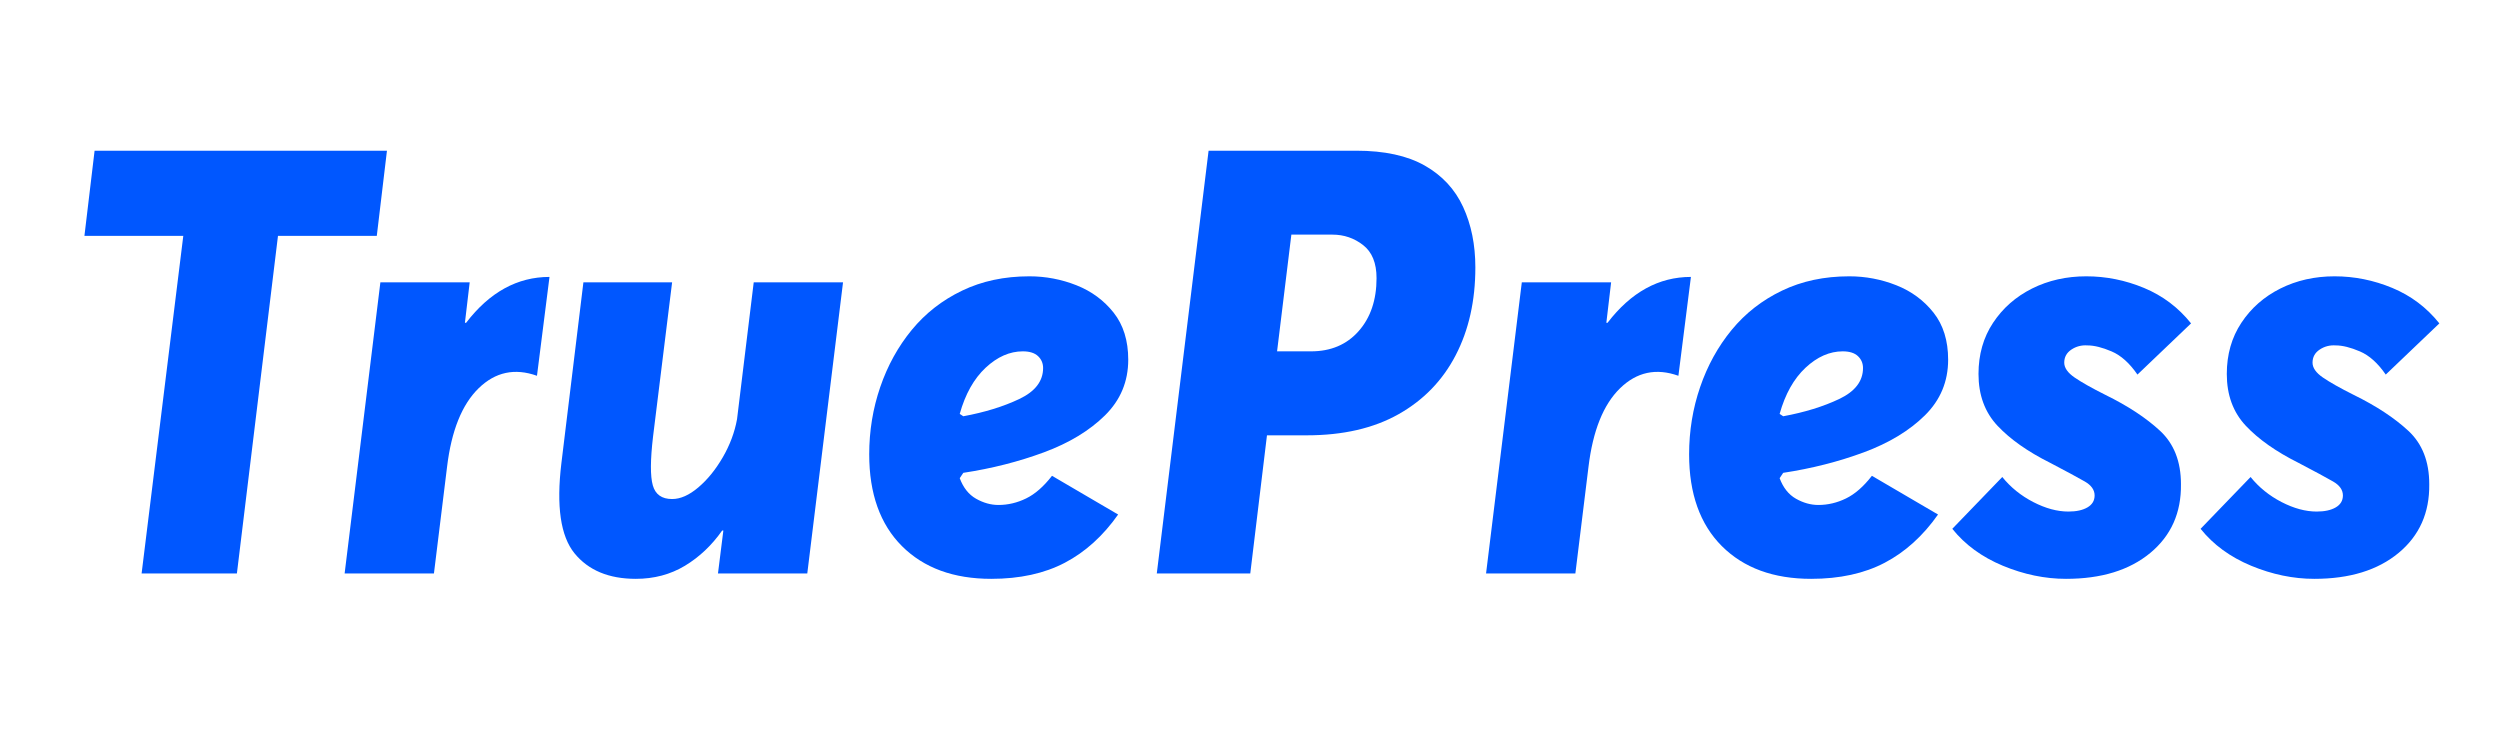
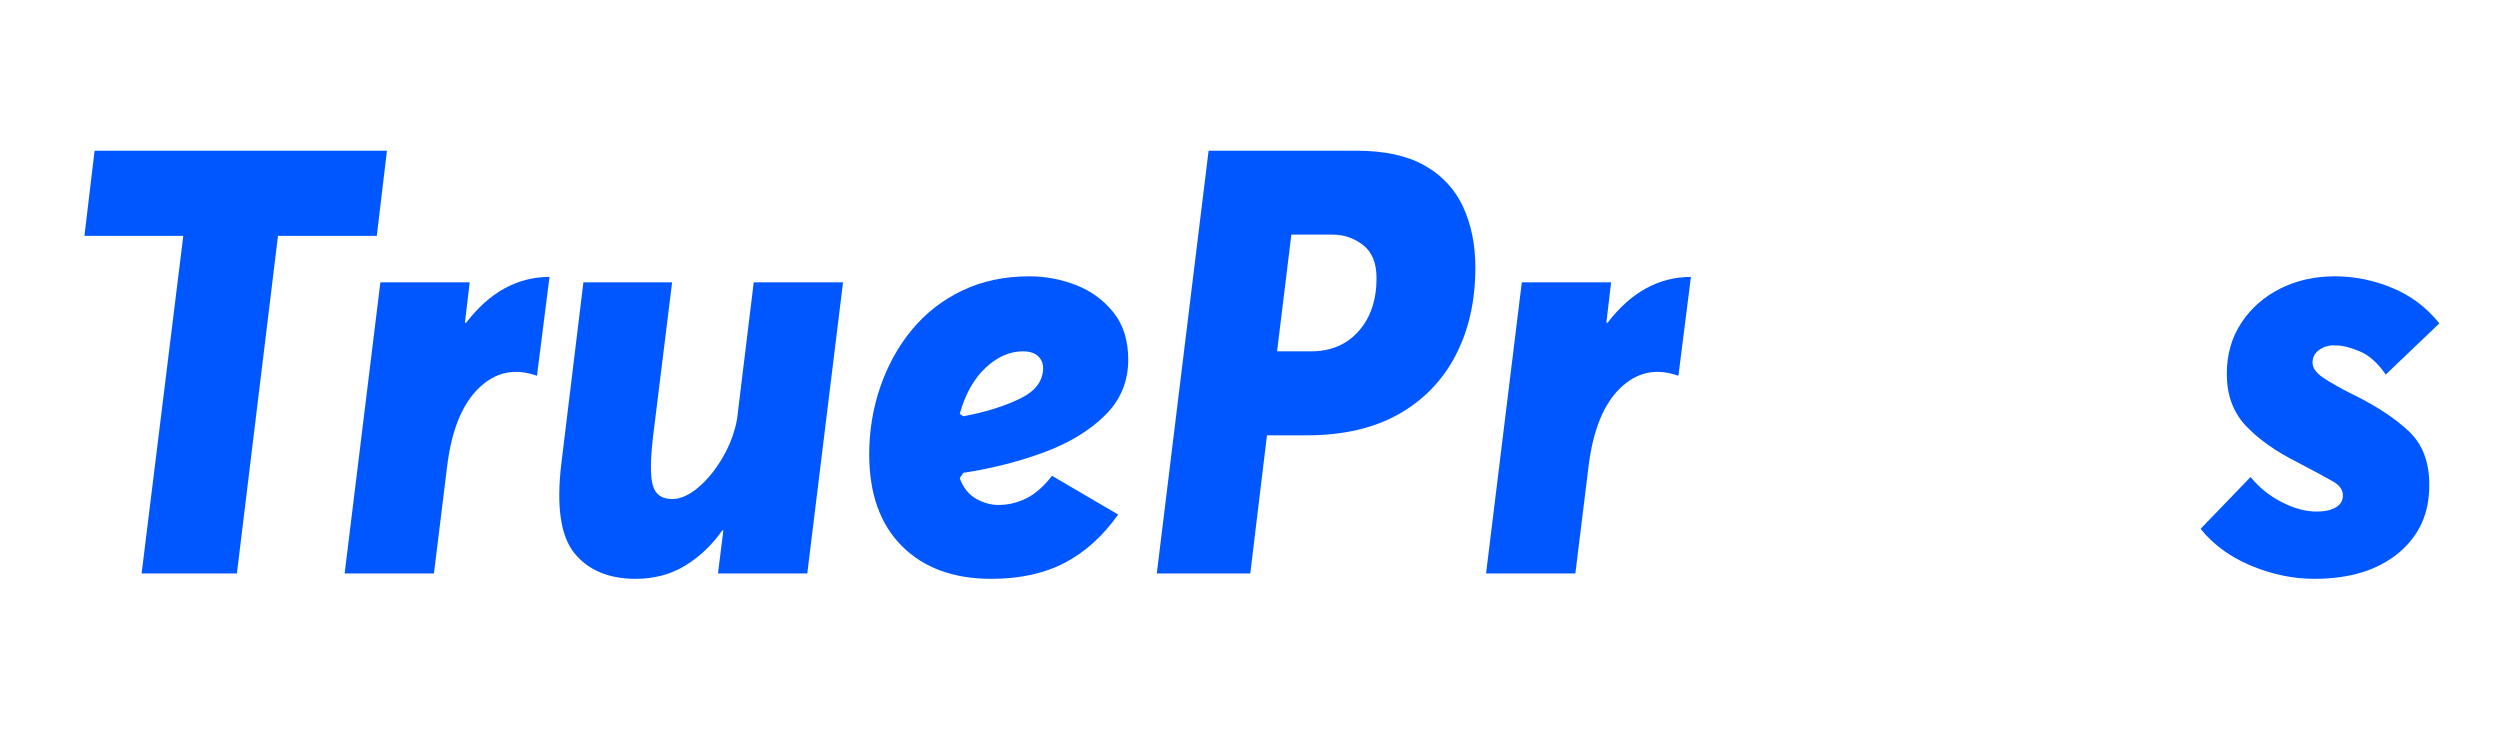
<svg xmlns="http://www.w3.org/2000/svg" width="1000" zoomAndPan="magnify" viewBox="0 0 750 233.04" height="300" preserveAspectRatio="xMidYMid meet" version="1.0">
  <defs>
    <g />
    <clipPath id="cb4b16858b">
      <path d="M 1.539 0 L 748.461 0 L 748.461 224.078 L 1.539 224.078 Z M 1.539 0 " clip-rule="nonzero" />
    </clipPath>
    <clipPath id="67a922eed8">
      <rect x="0" width="748" y="0" height="225" />
    </clipPath>
  </defs>
  <g clip-path="url(#cb4b16858b)">
    <g transform="matrix(1, 0, 0, 1, 1, -0)">
      <g clip-path="url(#67a922eed8)">
        <g fill="#0057ff" fill-opacity="1">
          <g transform="translate(0.553, 178.185)">
            <g>
              <path d="M 102.125 -104.906 L 71.422 -104.906 L 58.656 0 L 29.047 0 L 42 -104.906 L 11.281 -104.906 L 14.438 -131.359 L 105.281 -131.359 Z M 102.125 -104.906 " />
            </g>
          </g>
        </g>
        <g fill="#0057ff" fill-opacity="1">
          <g transform="translate(88.433, 178.185)">
            <g>
              <path d="M 42 -77.891 C 49.281 -87.391 57.914 -92.141 67.906 -92.141 L 64.016 -61.422 C 57.109 -63.891 51.062 -62.594 45.875 -57.531 C 40.695 -52.477 37.43 -44.344 36.078 -33.125 L 32 0 L 4.25 0 L 15.359 -90.469 L 43.109 -90.469 L 41.625 -77.891 Z M 42 -77.891 " />
            </g>
          </g>
        </g>
        <g fill="#0057ff" fill-opacity="1">
          <g transform="translate(153.001, 178.185)">
            <g>
              <path d="M 66.797 -90.469 L 94.547 -90.469 L 83.438 0 L 55.688 0 L 57.359 -13.328 L 56.984 -13.328 C 53.773 -8.754 49.922 -5.109 45.422 -2.391 C 40.922 0.316 35.832 1.672 30.156 1.672 C 21.77 1.672 15.414 -0.977 11.094 -6.281 C 6.781 -11.594 5.426 -20.91 7.031 -34.234 L 13.875 -90.469 L 41.438 -90.469 L 35.516 -42.547 C 34.66 -35.273 34.633 -30.219 35.438 -27.375 C 36.238 -24.539 38.238 -23.125 41.438 -23.125 C 44.031 -23.125 46.742 -24.328 49.578 -26.734 C 52.422 -29.141 54.953 -32.254 57.172 -36.078 C 59.391 -39.898 60.867 -43.848 61.609 -47.922 Z M 66.797 -90.469 " />
            </g>
          </g>
        </g>
        <g fill="#0057ff" fill-opacity="1">
          <g transform="translate(251.057, 178.185)">
            <g>
              <path d="M 44.781 -21.281 C 47.738 -21.281 50.602 -21.957 53.375 -23.312 C 56.156 -24.664 58.836 -27.008 61.422 -30.344 L 81.969 -18.312 C 77.281 -11.656 71.758 -6.66 65.406 -3.328 C 59.051 0.004 51.43 1.672 42.547 1.672 C 30.836 1.672 21.586 -1.719 14.797 -8.5 C 8.016 -15.289 4.625 -24.789 4.625 -37 C 4.625 -44.281 5.766 -51.25 8.047 -57.906 C 10.328 -64.57 13.594 -70.492 17.844 -75.672 C 22.102 -80.848 27.316 -84.914 33.484 -87.875 C 39.648 -90.844 46.617 -92.328 54.391 -92.328 C 59.453 -92.328 64.328 -91.398 69.016 -89.547 C 73.703 -87.691 77.555 -84.852 80.578 -81.031 C 83.598 -77.207 85.109 -72.336 85.109 -66.422 C 85.109 -59.641 82.703 -53.875 77.891 -49.125 C 73.078 -44.375 66.754 -40.547 58.922 -37.641 C 51.086 -34.742 42.734 -32.617 33.859 -31.266 L 32.75 -29.609 C 33.852 -26.641 35.547 -24.508 37.828 -23.219 C 40.117 -21.926 42.438 -21.281 44.781 -21.281 Z M 52.359 -69.016 C 48.285 -69.016 44.43 -67.316 40.797 -63.922 C 37.16 -60.523 34.477 -55.742 32.75 -49.578 L 33.859 -48.844 C 40.516 -50.07 46.312 -51.859 51.25 -54.203 C 56.188 -56.547 58.656 -59.754 58.656 -63.828 C 58.656 -65.305 58.129 -66.539 57.078 -67.531 C 56.023 -68.52 54.453 -69.016 52.359 -69.016 Z M 52.359 -69.016 " />
            </g>
          </g>
        </g>
        <g fill="#0057ff" fill-opacity="1">
          <g transform="translate(338.382, 178.185)">
            <g>
              <path d="M 68.641 -131.359 C 77.398 -131.359 84.492 -129.816 89.922 -126.734 C 95.348 -123.648 99.32 -119.363 101.844 -113.875 C 104.375 -108.383 105.641 -102.125 105.641 -95.094 C 105.641 -84.738 103.602 -75.645 99.531 -67.812 C 95.469 -59.977 89.551 -53.867 81.781 -49.484 C 74.008 -45.109 64.508 -42.922 53.281 -42.922 L 40.891 -42.922 L 35.703 0 L 6.656 0 L 22.75 -131.359 Z M 54.578 -69.016 C 60.742 -69.016 65.676 -71.109 69.375 -75.297 C 73.082 -79.492 74.938 -84.984 74.938 -91.766 C 74.938 -96.453 73.547 -99.875 70.766 -102.031 C 67.992 -104.195 64.816 -105.281 61.234 -105.281 L 48.469 -105.281 L 44.031 -69.016 Z M 54.578 -69.016 " />
            </g>
          </g>
        </g>
        <g fill="#0057ff" fill-opacity="1">
          <g transform="translate(443.098, 178.185)">
            <g>
              <path d="M 42 -77.891 C 49.281 -87.391 57.914 -92.141 67.906 -92.141 L 64.016 -61.422 C 57.109 -63.891 51.062 -62.594 45.875 -57.531 C 40.695 -52.477 37.43 -44.344 36.078 -33.125 L 32 0 L 4.25 0 L 15.359 -90.469 L 43.109 -90.469 L 41.625 -77.891 Z M 42 -77.891 " />
            </g>
          </g>
        </g>
        <g fill="#0057ff" fill-opacity="1">
          <g transform="translate(505.816, 178.185)">
            <g>
-               <path d="M 44.781 -21.281 C 47.738 -21.281 50.602 -21.957 53.375 -23.312 C 56.156 -24.664 58.836 -27.008 61.422 -30.344 L 81.969 -18.312 C 77.281 -11.656 71.758 -6.66 65.406 -3.328 C 59.051 0.004 51.43 1.672 42.547 1.672 C 30.836 1.672 21.586 -1.719 14.797 -8.5 C 8.016 -15.289 4.625 -24.789 4.625 -37 C 4.625 -44.281 5.766 -51.25 8.047 -57.906 C 10.328 -64.57 13.594 -70.492 17.844 -75.672 C 22.102 -80.848 27.316 -84.914 33.484 -87.875 C 39.648 -90.844 46.617 -92.328 54.391 -92.328 C 59.453 -92.328 64.328 -91.398 69.016 -89.547 C 73.703 -87.691 77.555 -84.852 80.578 -81.031 C 83.598 -77.207 85.109 -72.336 85.109 -66.422 C 85.109 -59.641 82.703 -53.875 77.891 -49.125 C 73.078 -44.375 66.754 -40.547 58.922 -37.641 C 51.086 -34.742 42.734 -32.617 33.859 -31.266 L 32.75 -29.609 C 33.852 -26.641 35.547 -24.508 37.828 -23.219 C 40.117 -21.926 42.438 -21.281 44.781 -21.281 Z M 52.359 -69.016 C 48.285 -69.016 44.43 -67.316 40.797 -63.922 C 37.16 -60.523 34.477 -55.742 32.75 -49.578 L 33.859 -48.844 C 40.516 -50.07 46.312 -51.859 51.25 -54.203 C 56.188 -56.547 58.656 -59.754 58.656 -63.828 C 58.656 -65.305 58.129 -66.539 57.078 -67.531 C 56.023 -68.52 54.453 -69.016 52.359 -69.016 Z M 52.359 -69.016 " />
-             </g>
+               </g>
          </g>
        </g>
        <g fill="#0057ff" fill-opacity="1">
          <g transform="translate(593.141, 178.185)">
            <g>
-               <path d="M 14.609 -29.969 C 17.203 -26.758 20.41 -24.164 24.234 -22.188 C 28.055 -20.219 31.695 -19.234 35.156 -19.234 C 37.625 -19.234 39.598 -19.664 41.078 -20.531 C 42.555 -21.395 43.297 -22.629 43.297 -24.234 C 43.297 -25.961 42.273 -27.41 40.234 -28.578 C 38.203 -29.754 34.598 -31.695 29.422 -34.406 C 22.516 -37.863 17.086 -41.688 13.141 -45.875 C 9.191 -50.07 7.219 -55.441 7.219 -61.984 C 7.219 -68.023 8.727 -73.328 11.75 -77.891 C 14.77 -82.453 18.805 -86 23.859 -88.531 C 28.922 -91.062 34.535 -92.328 40.703 -92.328 C 46.867 -92.328 52.848 -91.125 58.641 -88.719 C 64.441 -86.312 69.316 -82.641 73.266 -77.703 L 56.609 -61.797 C 54.148 -65.367 51.469 -67.77 48.562 -69 C 45.664 -70.238 43.172 -70.859 41.078 -70.859 C 39.223 -70.984 37.555 -70.551 36.078 -69.562 C 34.598 -68.57 33.859 -67.219 33.859 -65.5 C 33.859 -63.895 34.938 -62.352 37.094 -60.875 C 39.25 -59.395 42.426 -57.602 46.625 -55.5 C 53.656 -52.051 59.328 -48.32 63.641 -44.312 C 67.961 -40.301 70.125 -34.781 70.125 -27.75 C 70.25 -18.875 67.07 -11.75 60.594 -6.375 C 54.113 -1.008 45.383 1.672 34.406 1.672 C 27.875 1.672 21.336 0.316 14.797 -2.391 C 8.266 -5.109 3.023 -8.938 -0.922 -13.875 Z M 14.609 -29.969 " />
-             </g>
+               </g>
          </g>
        </g>
        <g fill="#0057ff" fill-opacity="1">
          <g transform="translate(670.291, 178.185)">
            <g>
              <path d="M 14.609 -29.969 C 17.203 -26.758 20.41 -24.164 24.234 -22.188 C 28.055 -20.219 31.695 -19.234 35.156 -19.234 C 37.625 -19.234 39.598 -19.664 41.078 -20.531 C 42.555 -21.395 43.297 -22.629 43.297 -24.234 C 43.297 -25.961 42.273 -27.41 40.234 -28.578 C 38.203 -29.754 34.598 -31.695 29.422 -34.406 C 22.516 -37.863 17.086 -41.688 13.141 -45.875 C 9.191 -50.07 7.219 -55.441 7.219 -61.984 C 7.219 -68.023 8.727 -73.328 11.75 -77.891 C 14.77 -82.453 18.805 -86 23.859 -88.531 C 28.922 -91.062 34.535 -92.328 40.703 -92.328 C 46.867 -92.328 52.848 -91.125 58.641 -88.719 C 64.441 -86.312 69.316 -82.641 73.266 -77.703 L 56.609 -61.797 C 54.148 -65.367 51.469 -67.77 48.562 -69 C 45.664 -70.238 43.172 -70.859 41.078 -70.859 C 39.223 -70.984 37.555 -70.551 36.078 -69.562 C 34.598 -68.57 33.859 -67.219 33.859 -65.5 C 33.859 -63.895 34.938 -62.352 37.094 -60.875 C 39.25 -59.395 42.426 -57.602 46.625 -55.5 C 53.656 -52.051 59.328 -48.32 63.641 -44.312 C 67.961 -40.301 70.125 -34.781 70.125 -27.75 C 70.25 -18.875 67.07 -11.75 60.594 -6.375 C 54.113 -1.008 45.383 1.672 34.406 1.672 C 27.875 1.672 21.336 0.316 14.797 -2.391 C 8.266 -5.109 3.023 -8.938 -0.922 -13.875 Z M 14.609 -29.969 " />
            </g>
          </g>
        </g>
      </g>
    </g>
  </g>
</svg>